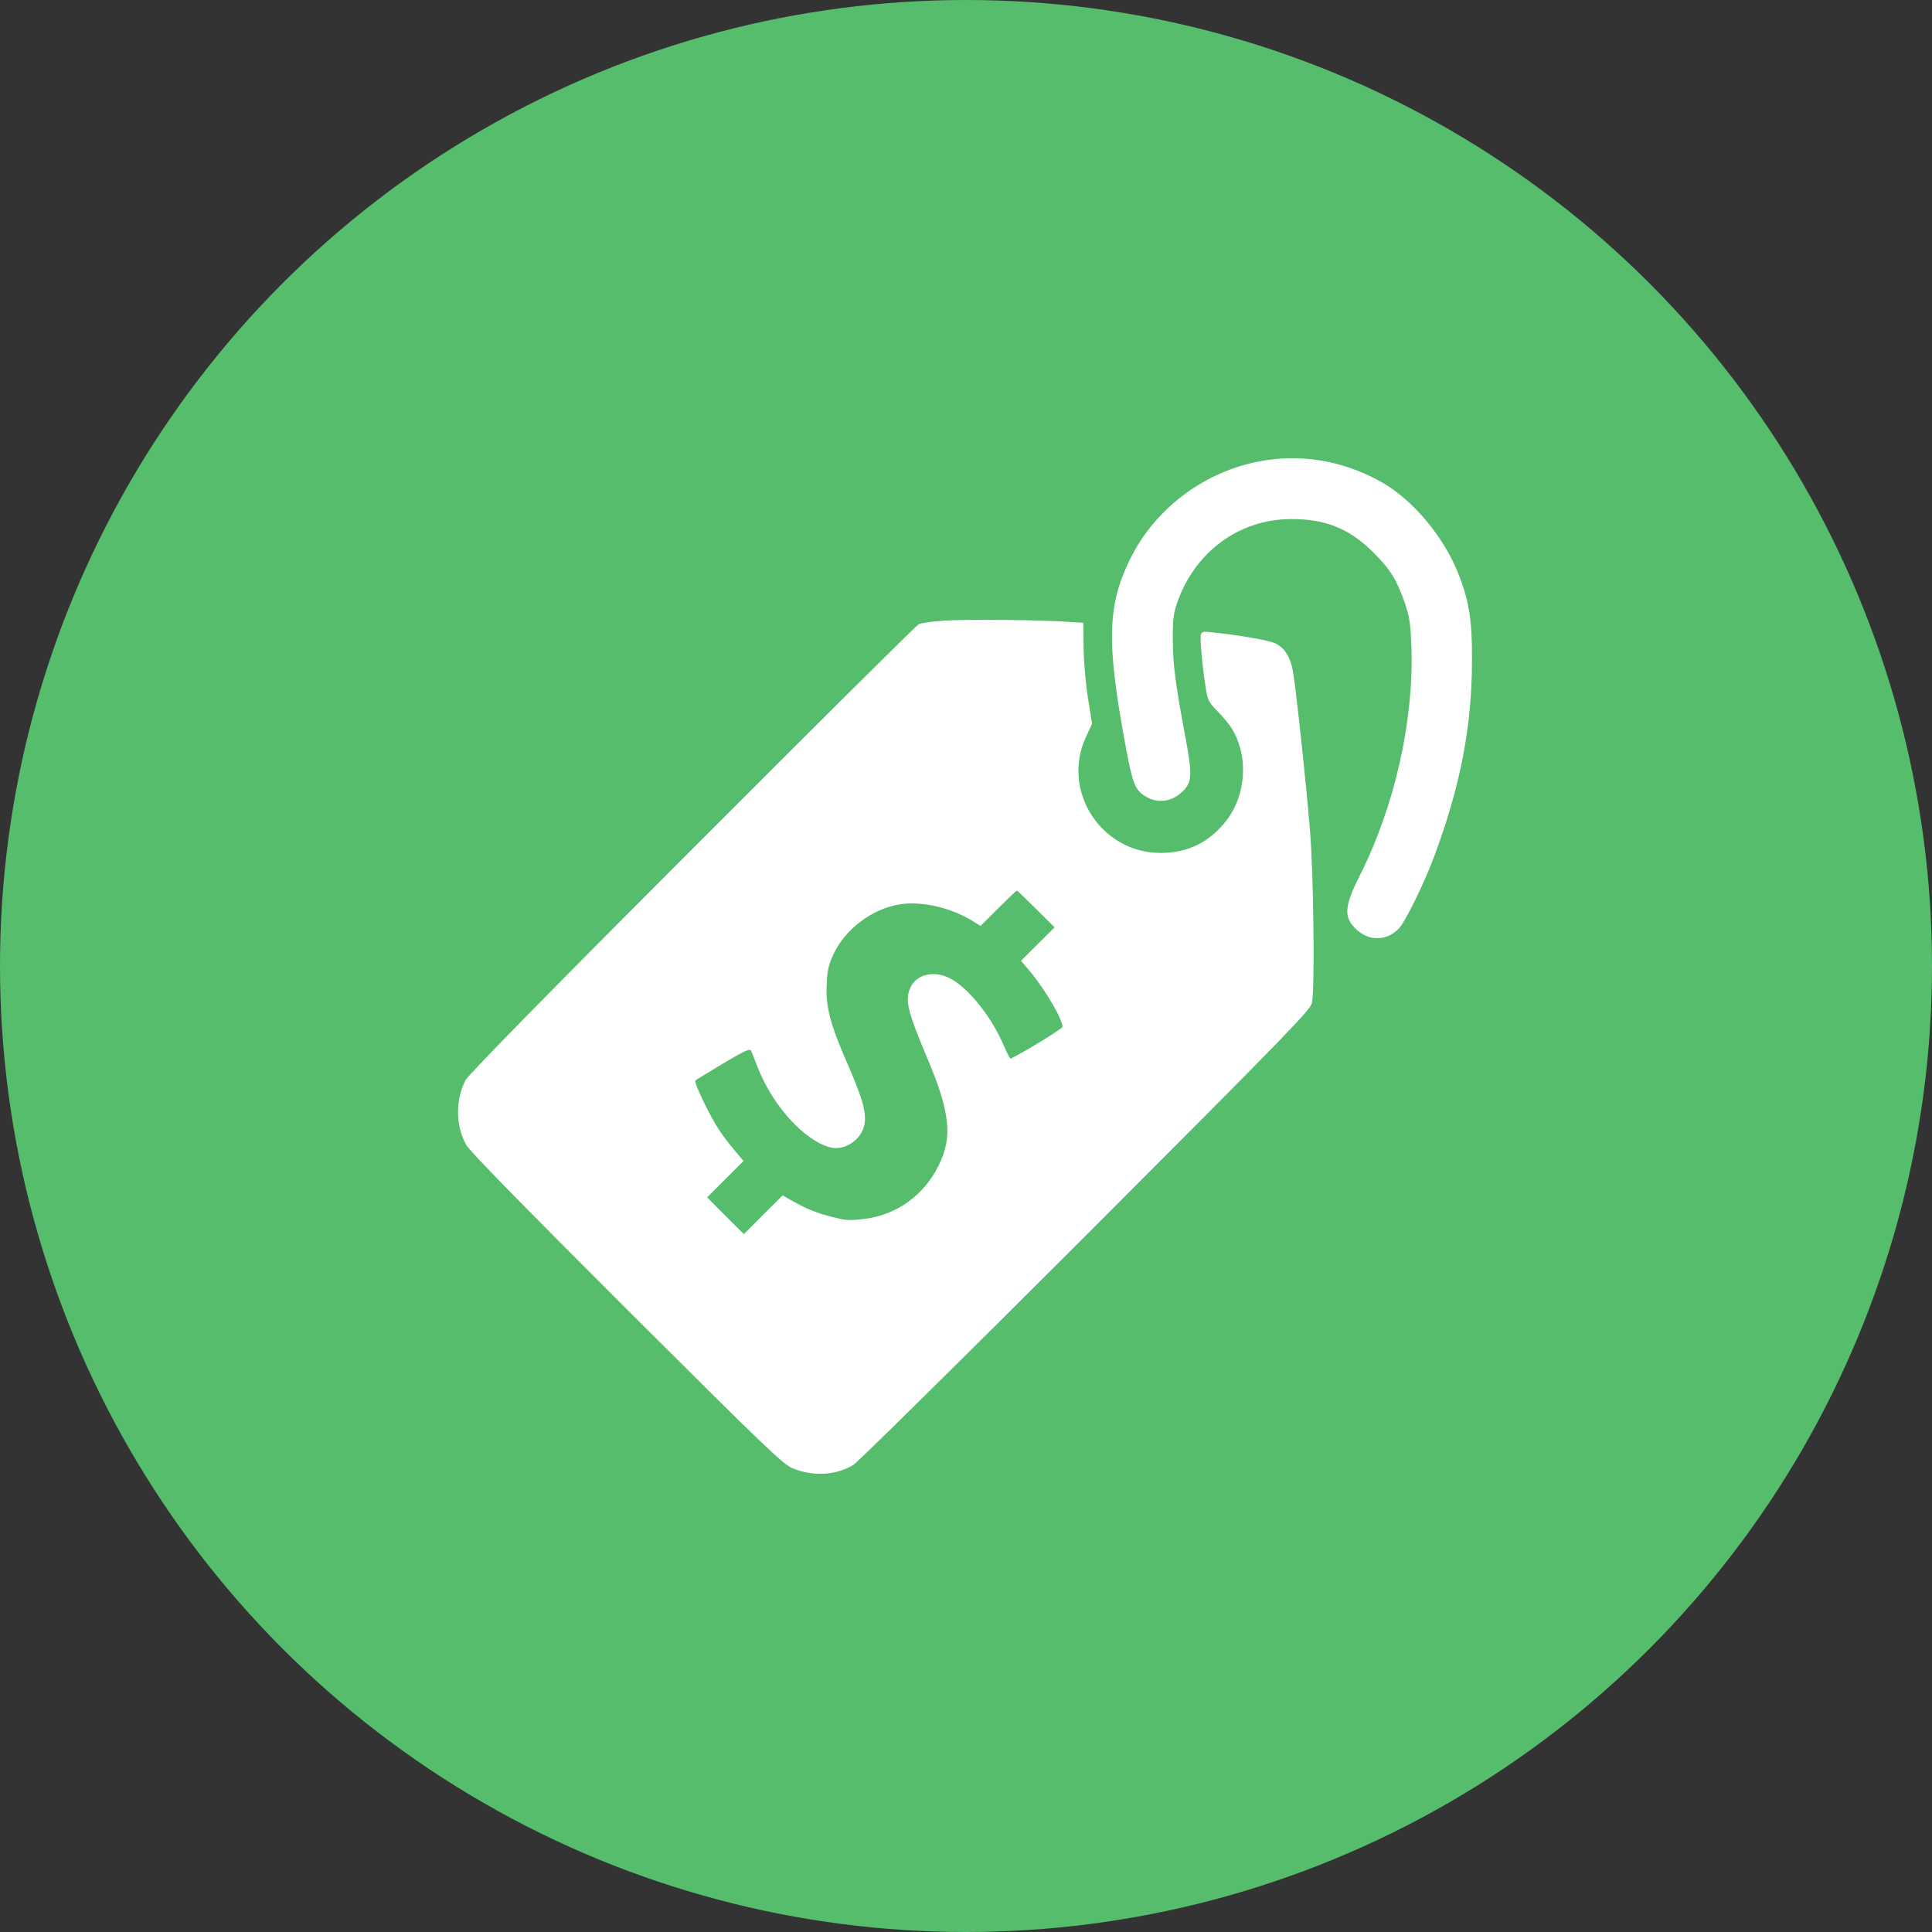
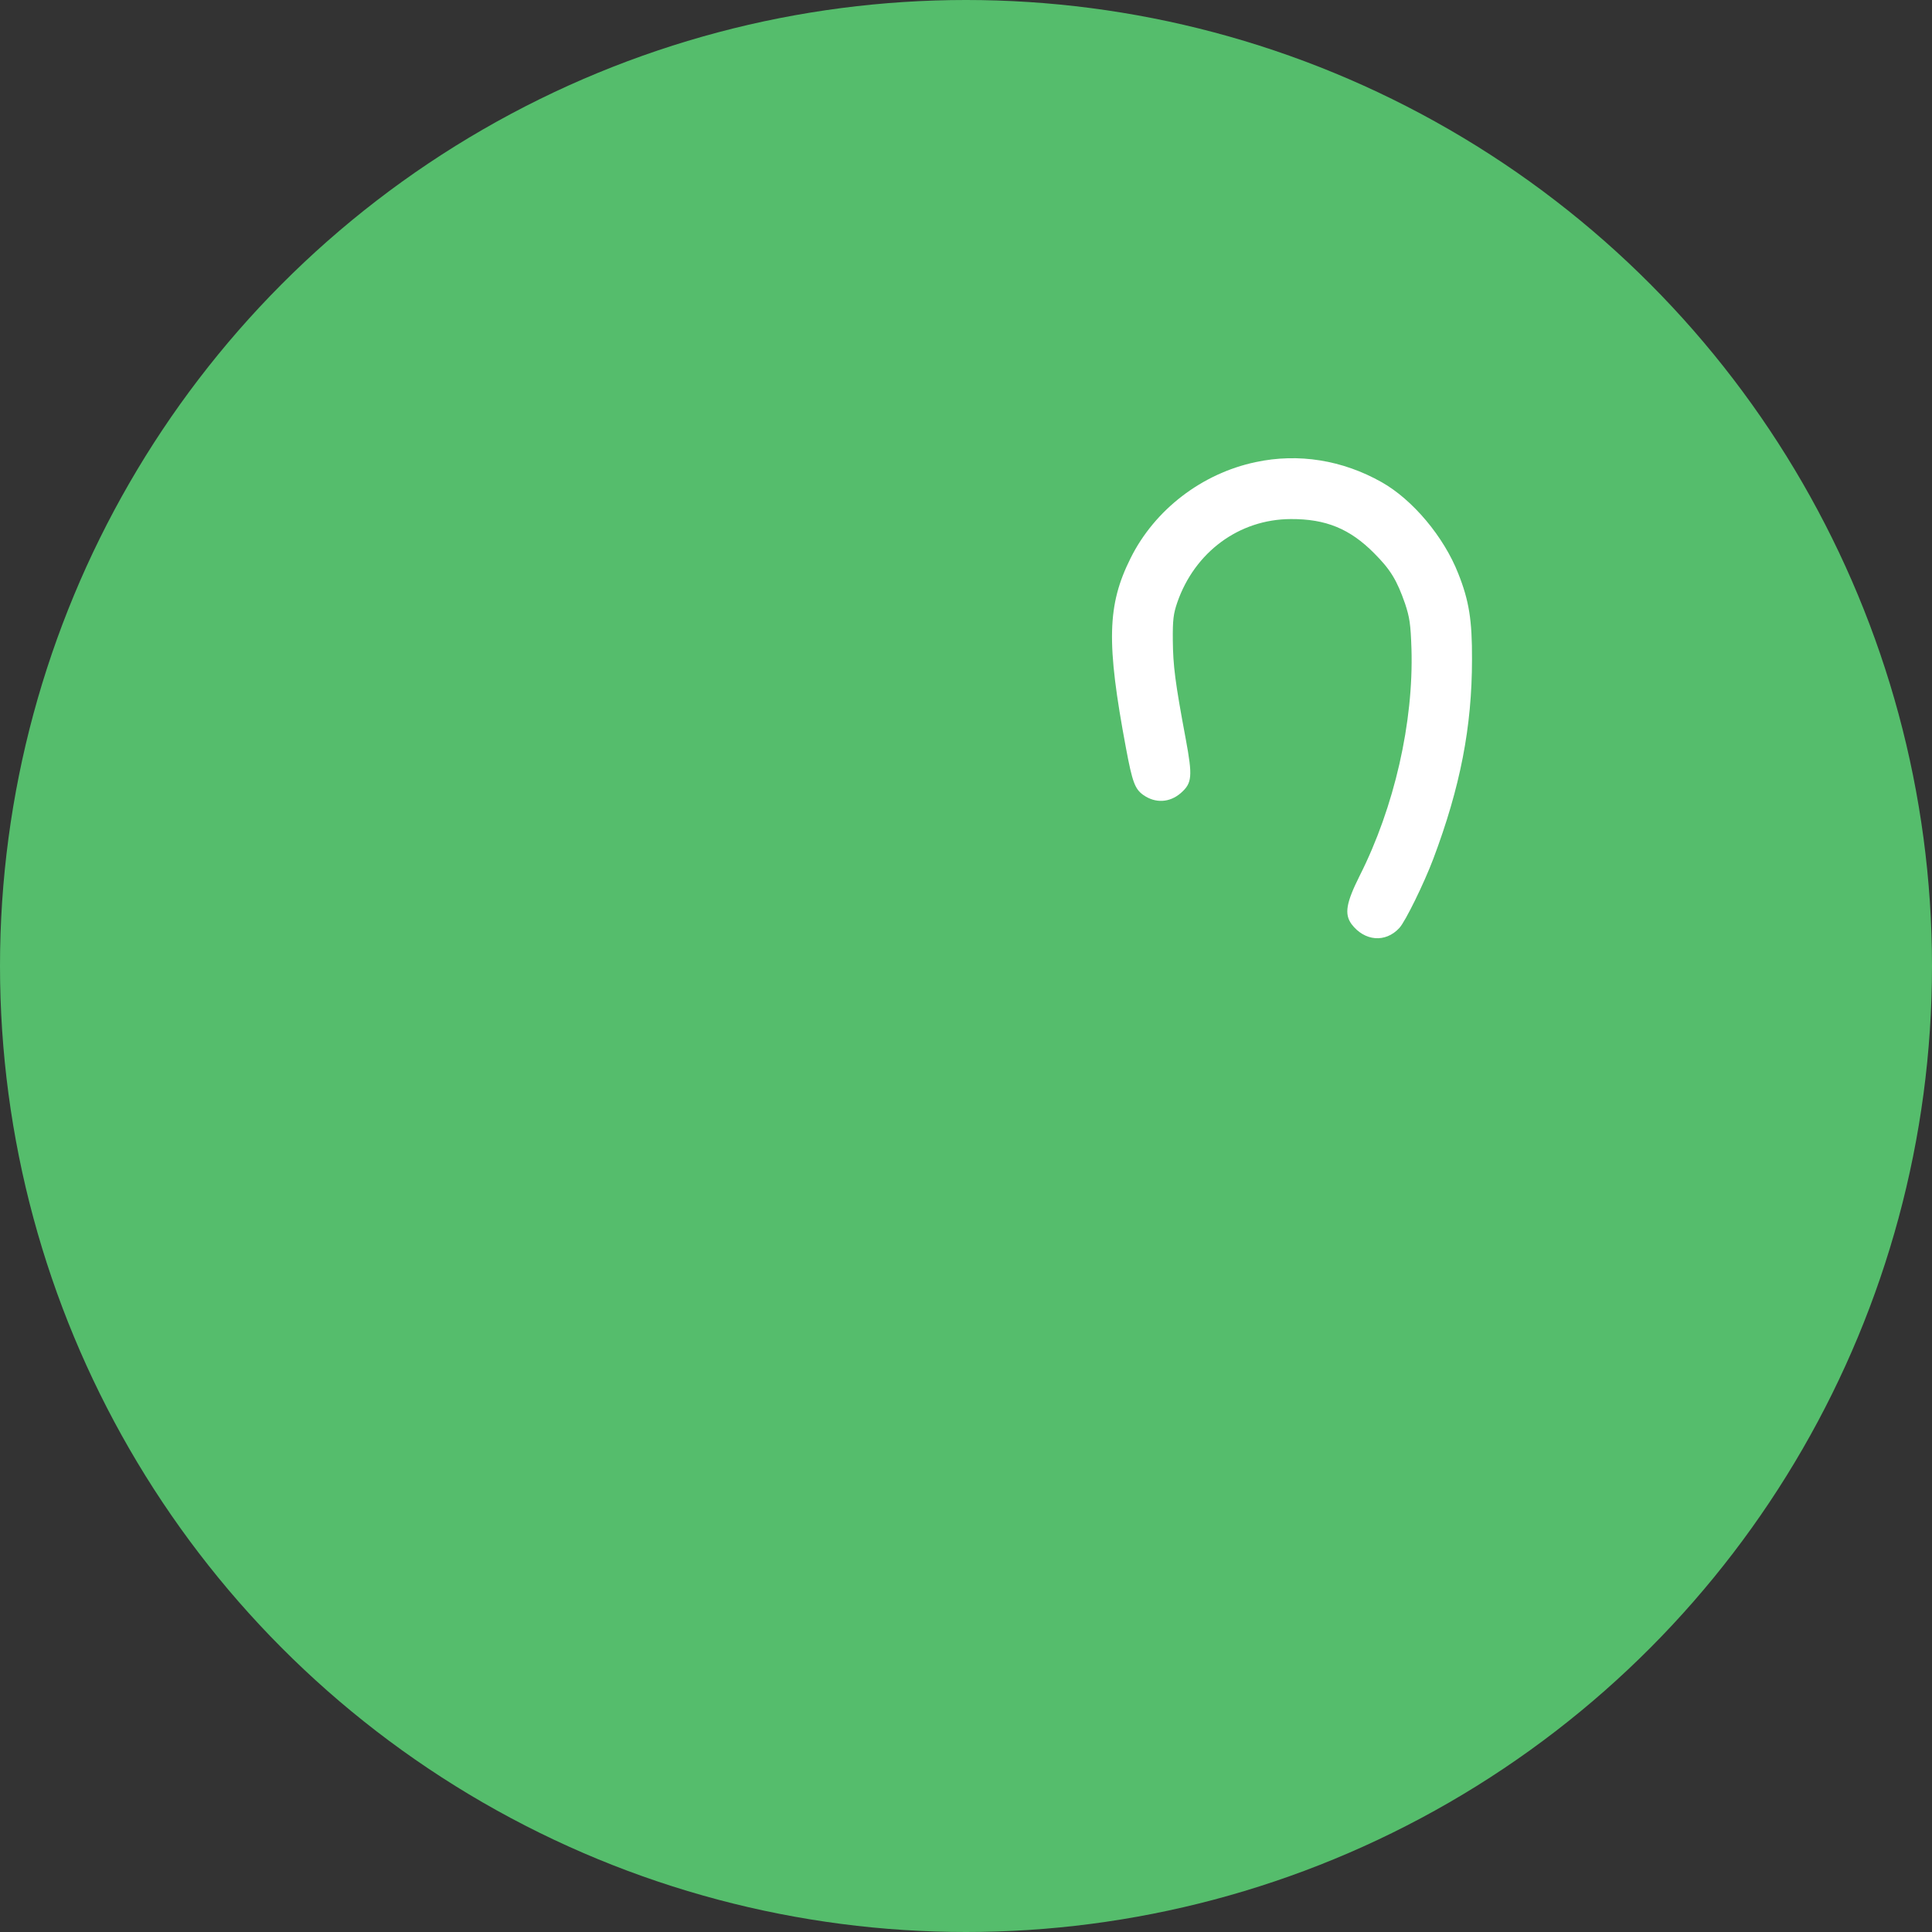
<svg xmlns="http://www.w3.org/2000/svg" width="21" height="21" viewBox="0 0 21 21" fill="none">
  <rect x="0" y="0" width="21" height="21" fill="#333333" stroke="none" />
  <circle cx="10.5" cy="10.5" r="10.5" fill="#55BD6C" />
  <path d="M13.648 5.023C13.066 5.146 12.552 5.538 12.289 6.067C12.034 6.578 12.024 6.986 12.239 8.132C12.308 8.501 12.336 8.576 12.427 8.641C12.559 8.734 12.714 8.725 12.835 8.62C12.958 8.512 12.964 8.44 12.889 8.035C12.772 7.411 12.751 7.236 12.748 6.962C12.746 6.734 12.755 6.671 12.796 6.55C12.986 6 13.469 5.644 14.03 5.642C14.412 5.64 14.673 5.748 14.936 6.013C15.115 6.192 15.184 6.307 15.273 6.563C15.322 6.712 15.333 6.781 15.342 7.053C15.366 7.849 15.156 8.773 14.779 9.519C14.632 9.813 14.611 9.934 14.69 10.044C14.831 10.231 15.059 10.251 15.21 10.087C15.275 10.018 15.478 9.603 15.579 9.336C15.873 8.555 16 7.901 16 7.167C16.002 6.742 15.968 6.529 15.851 6.235C15.694 5.834 15.355 5.431 15.018 5.241C14.593 5.001 14.114 4.923 13.648 5.023Z" fill="white" />
-   <path d="M10.254 6.747C10.129 6.755 10.006 6.773 9.985 6.785C9.961 6.798 8.852 7.899 7.521 9.232C5.937 10.818 5.087 11.686 5.059 11.742C4.949 11.962 4.953 12.232 5.065 12.441C5.104 12.512 5.643 13.062 6.809 14.227C8.306 15.72 8.509 15.915 8.612 15.958C8.832 16.051 9.081 16.038 9.273 15.925C9.32 15.897 10.457 14.775 11.801 13.431C14.013 11.217 14.244 10.978 14.261 10.9C14.293 10.738 14.278 9.463 14.237 9.001C14.188 8.419 14.08 7.431 14.052 7.288C14.024 7.137 13.961 7.04 13.862 6.993C13.793 6.96 13.463 6.902 13.163 6.872C13.081 6.861 13.062 6.867 13.053 6.898C13.042 6.941 13.064 7.198 13.102 7.454C13.126 7.612 13.133 7.627 13.241 7.739C13.379 7.882 13.433 7.97 13.478 8.125C13.553 8.384 13.499 8.693 13.342 8.904C13.156 9.15 12.919 9.271 12.615 9.271C11.968 9.271 11.532 8.594 11.804 8.011L11.87 7.867L11.825 7.582C11.799 7.42 11.78 7.185 11.778 7.034L11.775 6.77L11.624 6.76C11.348 6.738 10.485 6.729 10.254 6.747ZM11.264 9.882L11.463 10.08L11.281 10.261L11.098 10.443L11.191 10.553C11.355 10.747 11.549 11.077 11.549 11.161C11.549 11.181 11.141 11.431 10.986 11.507C10.979 11.511 10.947 11.448 10.912 11.368C10.779 11.053 10.524 10.734 10.323 10.633C10.153 10.546 9.965 10.589 9.898 10.73C9.834 10.866 9.862 10.986 10.073 11.487C10.328 12.087 10.358 12.357 10.203 12.667C10.045 12.991 9.745 13.207 9.4 13.248C9.232 13.269 9.195 13.267 9.031 13.224C8.863 13.181 8.746 13.131 8.578 13.034L8.507 12.993L8.297 13.202L8.086 13.414L7.885 13.215L7.687 13.015L7.885 12.816L8.082 12.62L7.984 12.503C7.931 12.441 7.859 12.346 7.823 12.292C7.715 12.132 7.538 11.763 7.559 11.744C7.564 11.737 7.7 11.658 7.859 11.56C8.107 11.414 8.153 11.392 8.166 11.425C8.174 11.444 8.205 11.524 8.235 11.599C8.399 12.022 8.748 12.404 9.031 12.473C9.18 12.508 9.357 12.393 9.393 12.236C9.424 12.106 9.38 11.951 9.217 11.575C9.024 11.137 8.973 10.941 8.986 10.697C8.992 10.546 9.007 10.484 9.061 10.369C9.188 10.098 9.478 9.88 9.778 9.83C10.019 9.791 10.343 9.867 10.578 10.015L10.658 10.065L10.85 9.873C10.956 9.767 11.046 9.681 11.053 9.681C11.059 9.681 11.154 9.772 11.264 9.882Z" fill="white" />
</svg>